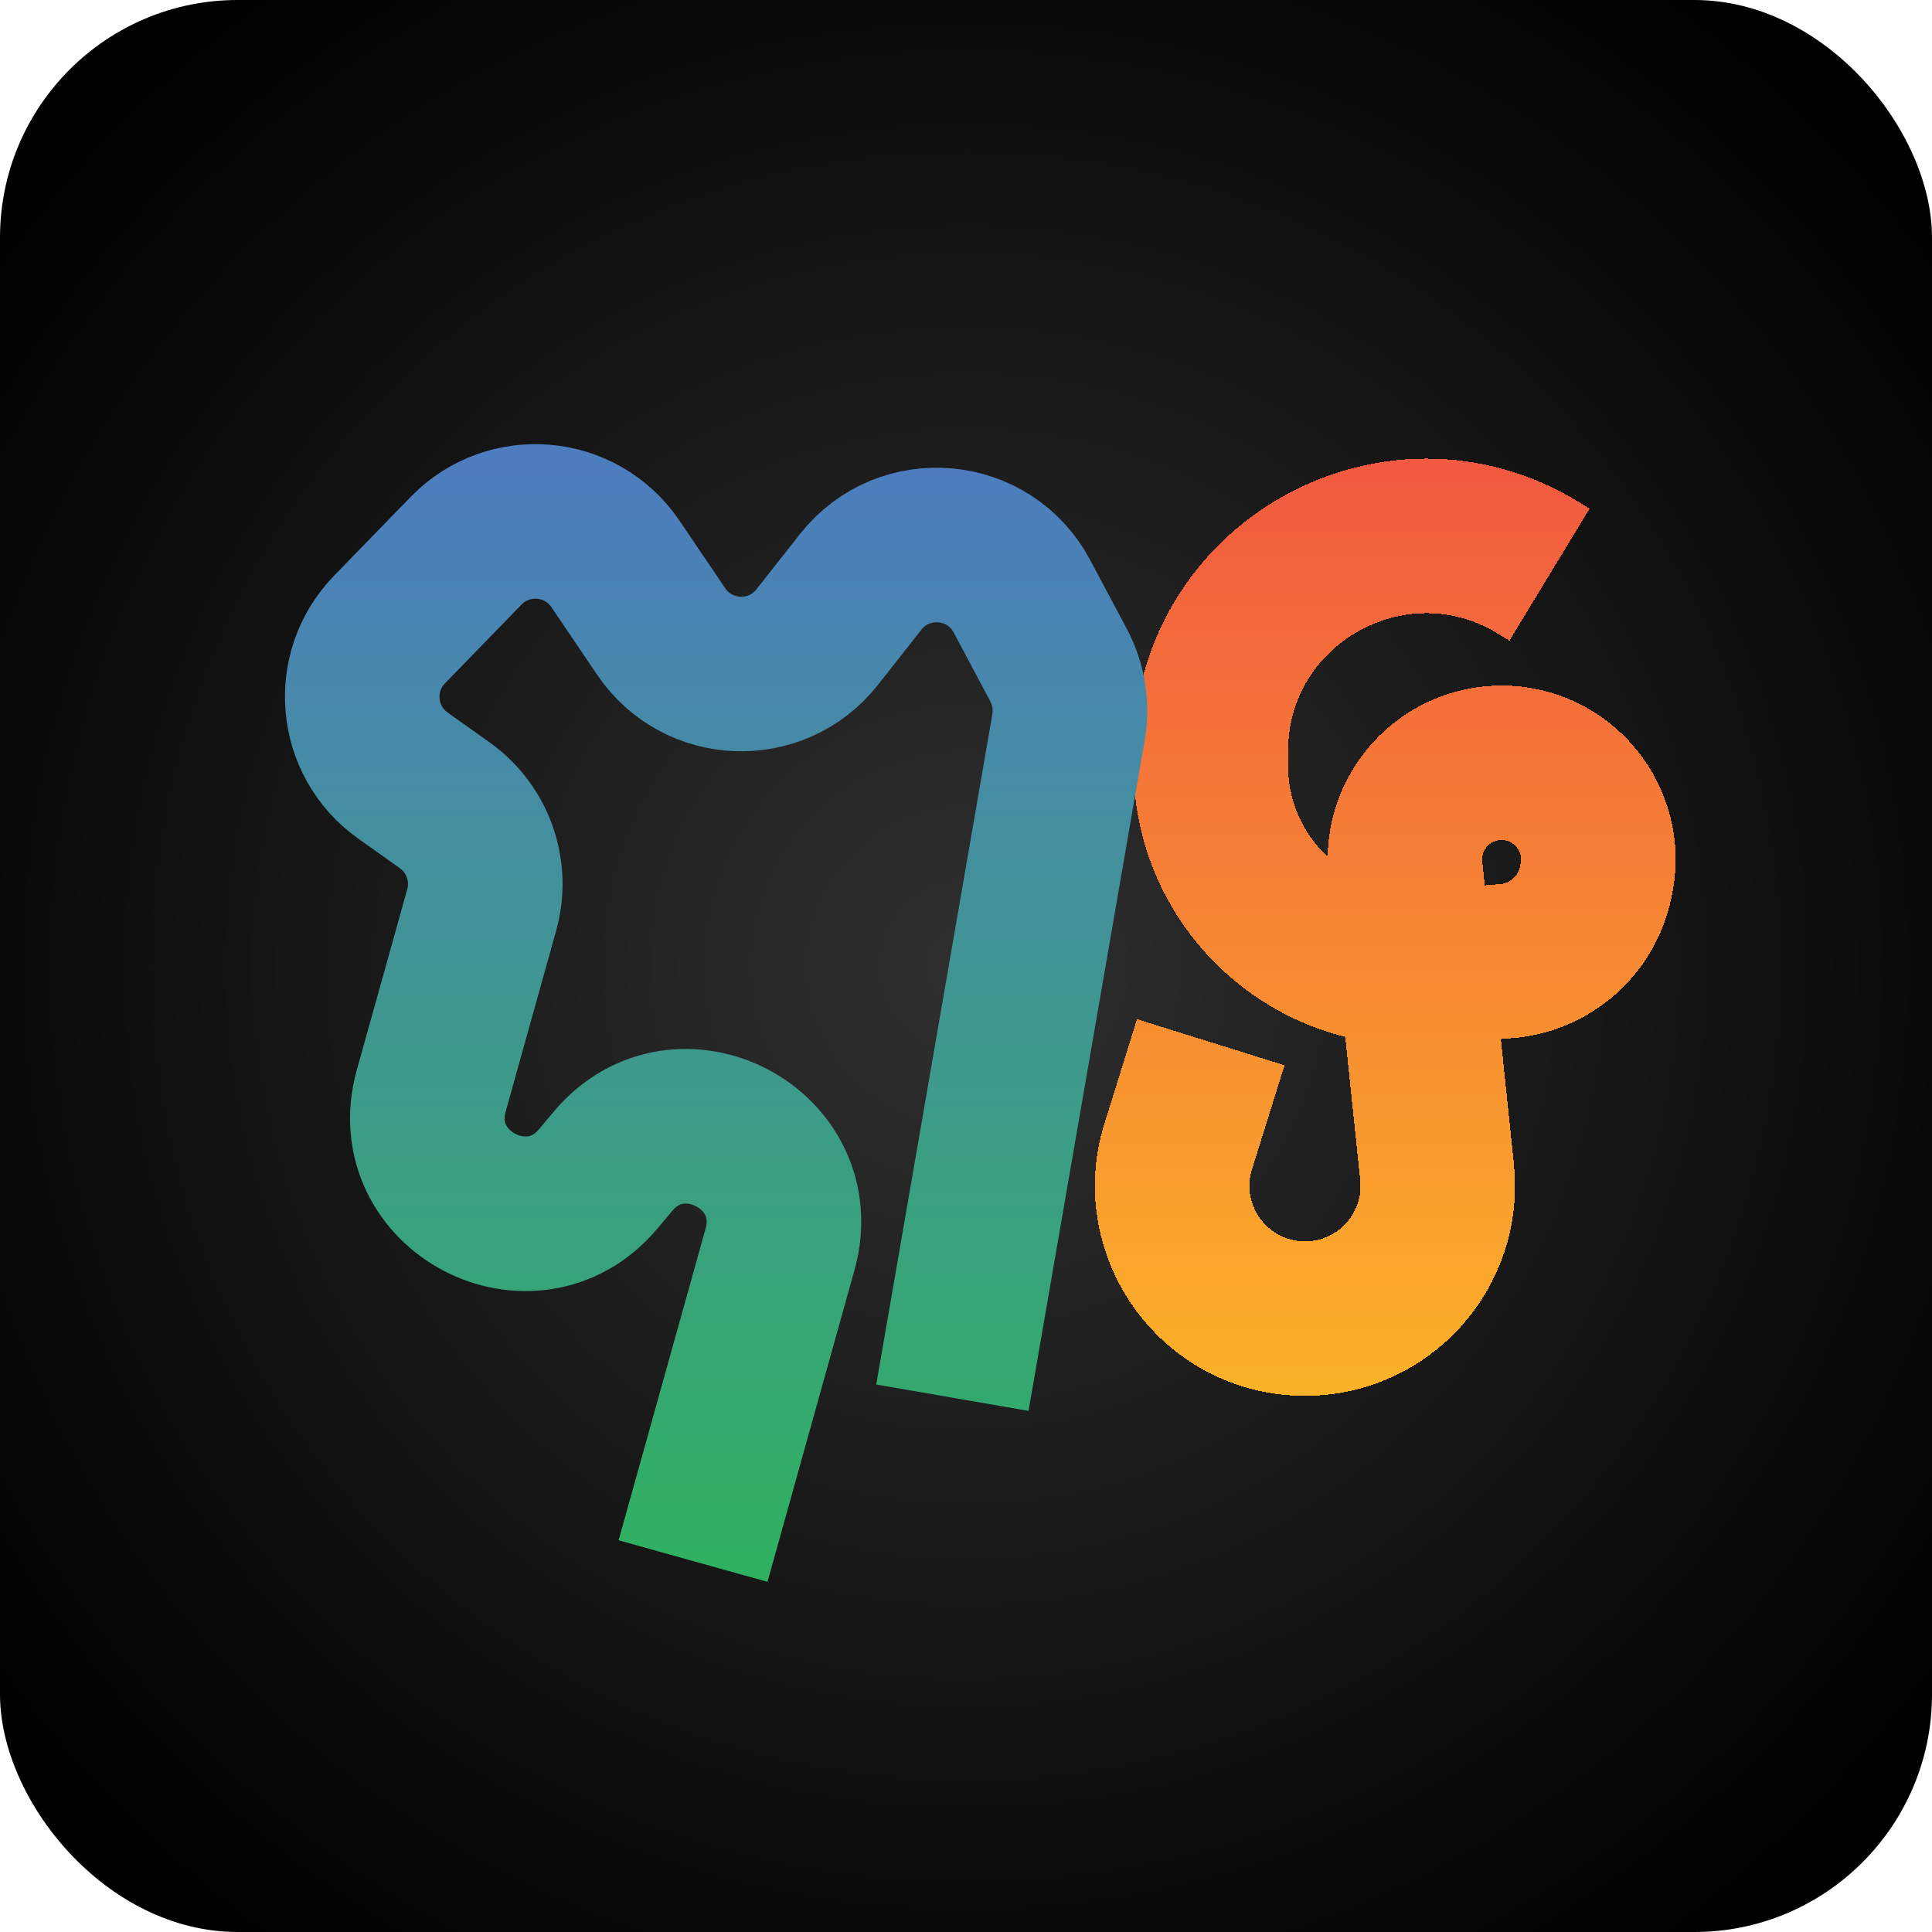
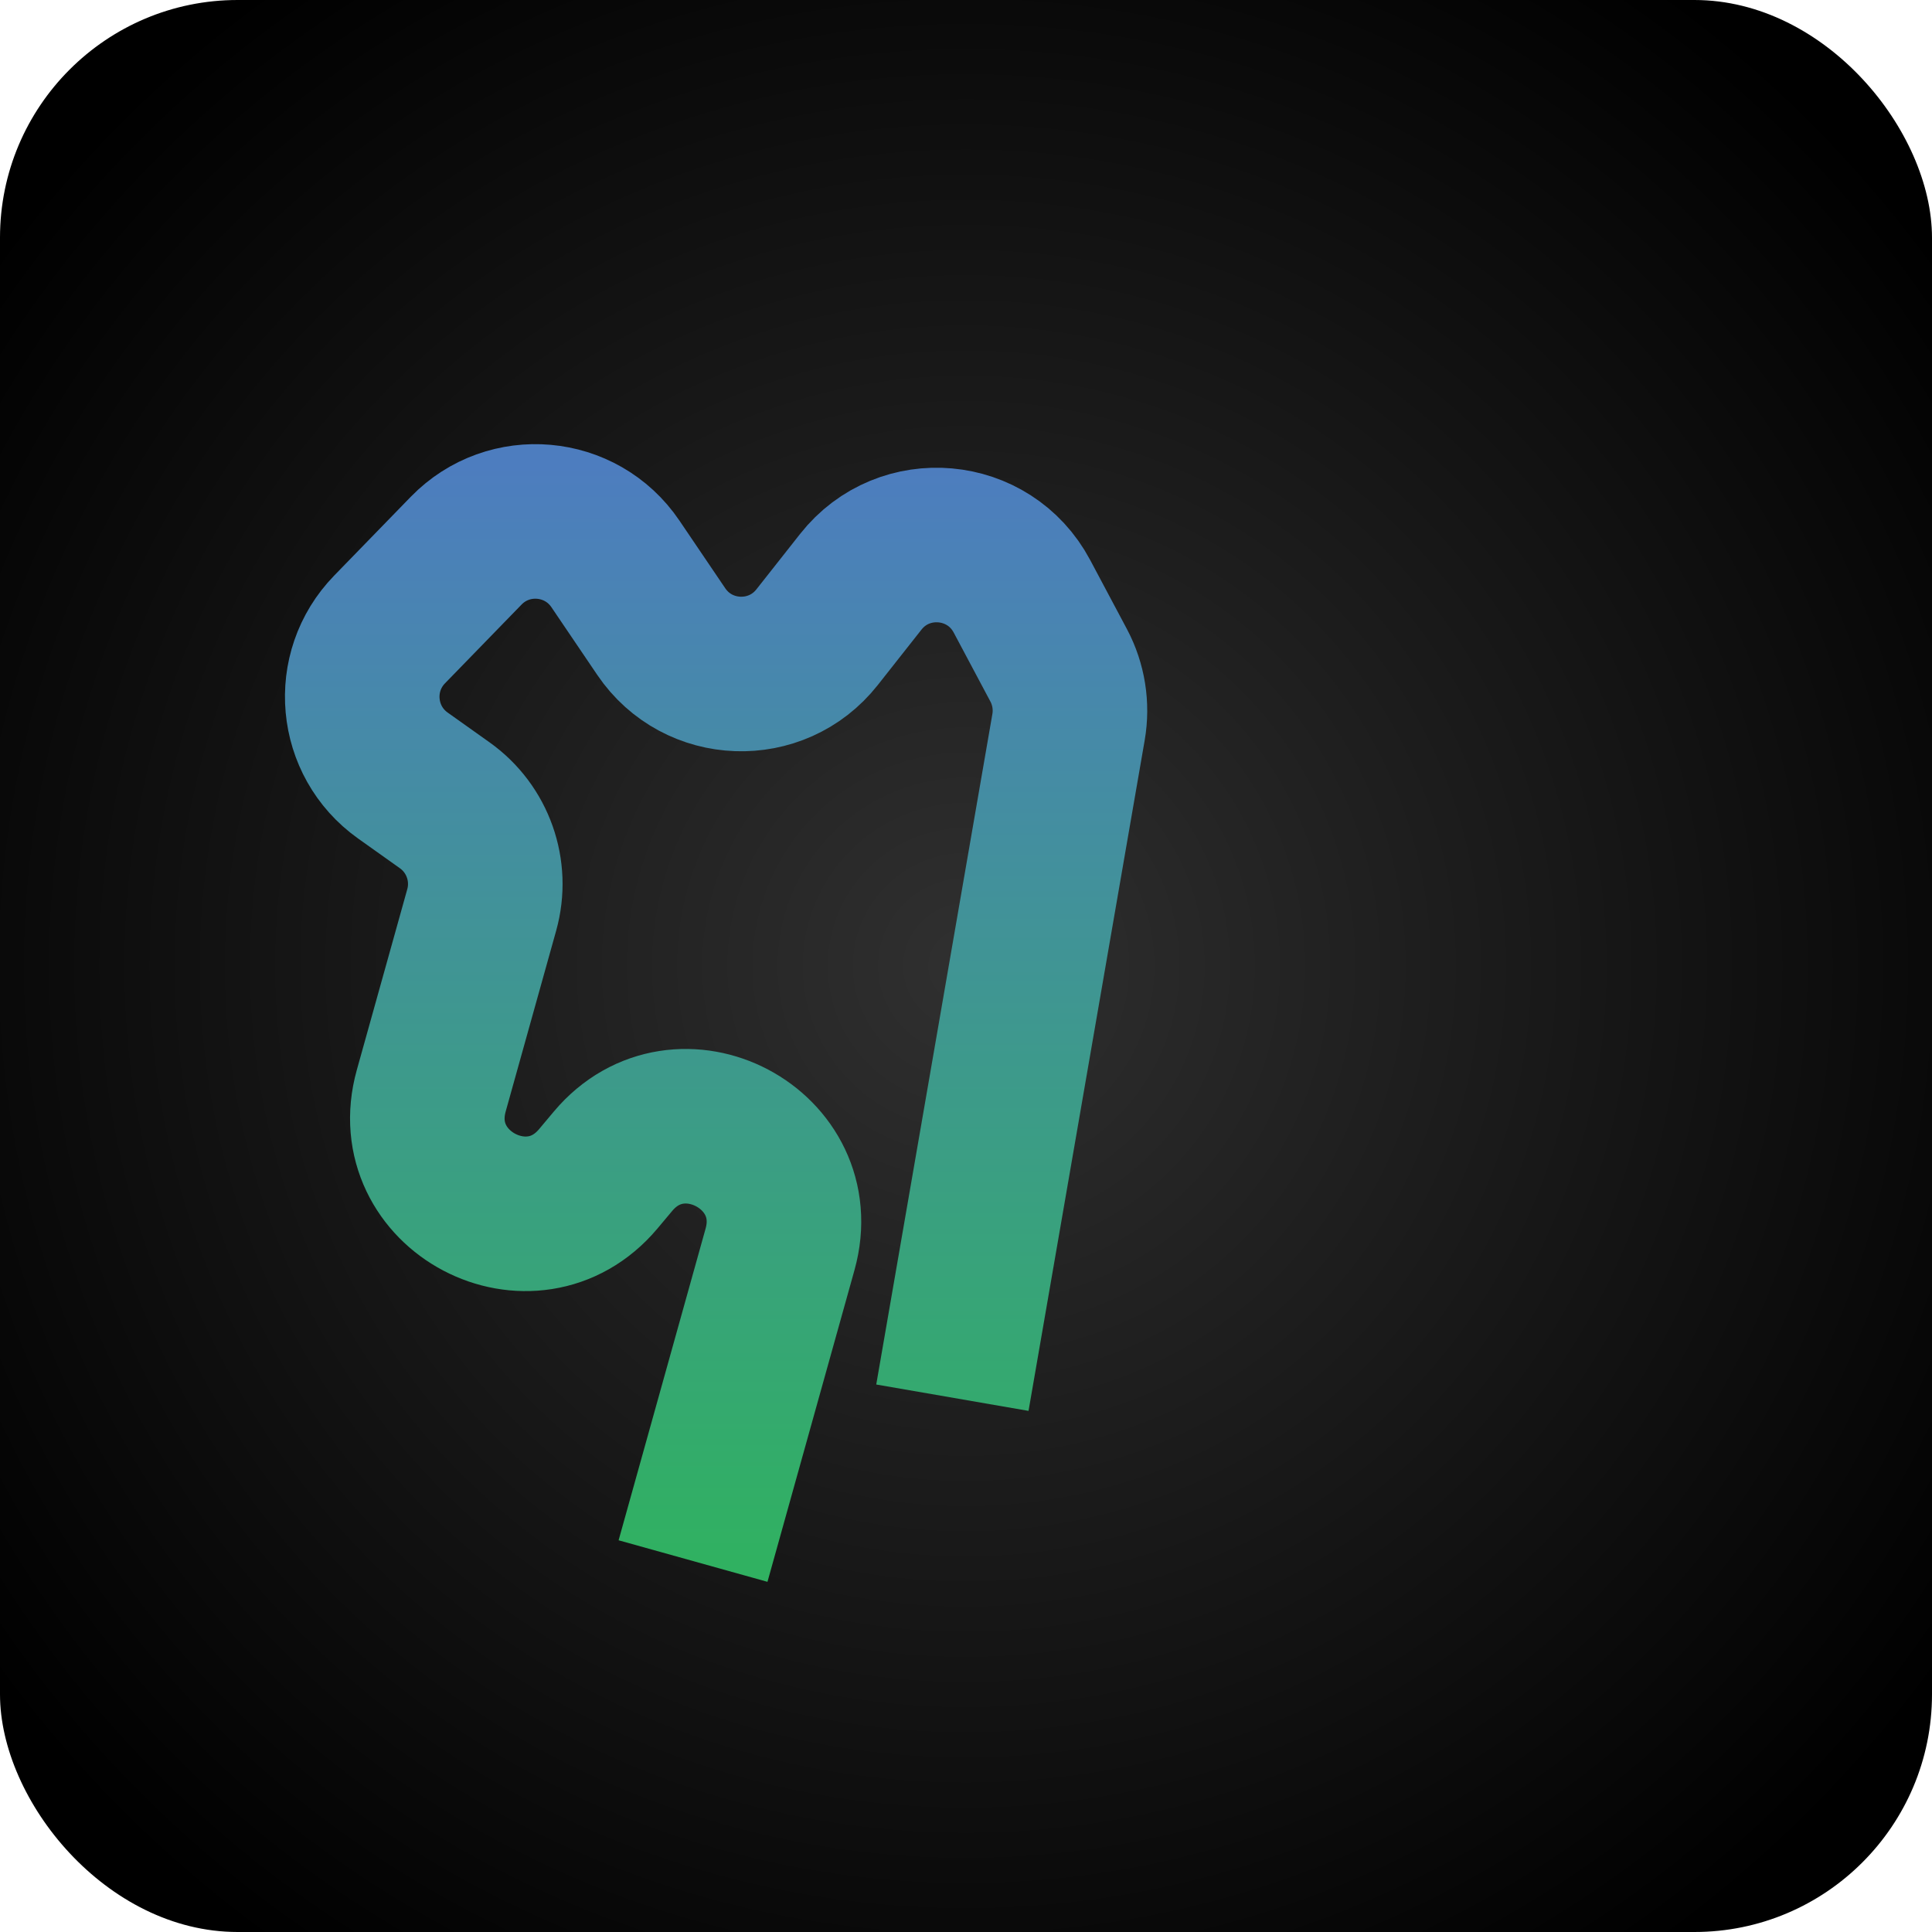
<svg xmlns="http://www.w3.org/2000/svg" width="1000" height="1000" viewBox="0 0 1000 1000" fill="none">
  <rect width="1000" height="1000" rx="123" fill="url(#paint0_radial_256_2)" />
  <g filter="url(#filter0_d_256_2)">
-     <path d="M626.696 539.433L609.873 593.282C596.048 637.534 629.109 682.5 675.471 682.5V682.5C716.254 682.5 748.065 647.189 743.823 606.627L727.453 450.092C724.364 420.546 747.535 394.825 777.242 394.825V394.825C809.059 394.825 832.804 424.117 826.219 455.245L825.876 456.866C821.169 479.119 802.396 495.633 779.725 497.464L739.988 500.674C678.951 505.604 626.696 457.399 626.696 396.163V389.009C626.696 302.128 721.696 248.657 795.969 293.733L802.04 297.418" stroke="url(#paint1_linear_256_2)" stroke-width="80" shape-rendering="crispEdges" />
-   </g>
+     </g>
  <g filter="url(#filter1_d_256_2)">
    <path d="M358.714 808L403.749 646.65C418.211 594.834 351.853 559.859 317.281 601.076L309.681 610.137C275.108 651.355 208.748 616.376 223.214 564.559L249.338 470.989C255.007 450.687 247.334 429.011 230.156 416.796L208.52 401.411C183.538 383.646 180.277 347.79 201.644 325.811L241.276 285.041C263.367 262.316 300.758 265.615 318.528 291.857L342.255 326.895C361.227 354.911 401.967 356.388 422.918 329.819L445.534 301.138C467.882 272.797 511.978 276.746 528.934 308.607L547.947 344.332C553.166 354.14 554.971 365.408 553.074 376.356L492.954 723.444" stroke="url(#paint2_linear_256_2)" stroke-width="80" />
  </g>
  <defs>
    <filter id="filter0_d_256_2" x="466.67" y="137.323" width="500.666" height="685.177" filterUnits="userSpaceOnUse" color-interpolation-filters="sRGB">
      <feFlood flood-opacity="0" result="BackgroundImageFix" />
      <feColorMatrix in="SourceAlpha" type="matrix" values="0 0 0 0 0 0 0 0 0 0 0 0 0 0 0 0 0 0 127 0" result="hardAlpha" />
      <feOffset />
      <feGaussianBlur stdDeviation="50" />
      <feComposite in2="hardAlpha" operator="out" />
      <feColorMatrix type="matrix" values="0 0 0 0 0 0 0 0 0 0 0 0 0 0 0 0 0 0 0.5 0" />
      <feBlend mode="normal" in2="BackgroundImageFix" result="effect1_dropShadow_256_2" />
      <feBlend mode="normal" in="SourceGraphic" in2="effect1_dropShadow_256_2" result="shape" />
    </filter>
    <filter id="filter1_d_256_2" x="47.492" y="129.889" width="646.316" height="788.864" filterUnits="userSpaceOnUse" color-interpolation-filters="sRGB">
      <feFlood flood-opacity="0" result="BackgroundImageFix" />
      <feColorMatrix in="SourceAlpha" type="matrix" values="0 0 0 0 0 0 0 0 0 0 0 0 0 0 0 0 0 0 127 0" result="hardAlpha" />
      <feOffset />
      <feGaussianBlur stdDeviation="50" />
      <feComposite in2="hardAlpha" operator="out" />
      <feColorMatrix type="matrix" values="0 0 0 0 0 0 0 0 0 0 0 0 0 0 0 0 0 0 0.5 0" />
      <feBlend mode="normal" in2="BackgroundImageFix" result="effect1_dropShadow_256_2" />
      <feBlend mode="normal" in="SourceGraphic" in2="effect1_dropShadow_256_2" result="shape" />
    </filter>
    <radialGradient id="paint0_radial_256_2" cx="0" cy="0" r="1" gradientUnits="userSpaceOnUse" gradientTransform="translate(500 500) rotate(90) scale(628.5)">
      <stop stop-color="#303030" />
      <stop offset="1" />
    </radialGradient>
    <linearGradient id="paint1_linear_256_2" x1="710.5" y1="191" x2="710.5" y2="766" gradientUnits="userSpaceOnUse">
      <stop stop-color="#F05042" />
      <stop offset="1" stop-color="#FCBA26" />
    </linearGradient>
    <linearGradient id="paint2_linear_256_2" x1="358.5" y1="241" x2="358.5" y2="808" gradientUnits="userSpaceOnUse">
      <stop stop-color="#4D7DBF" />
      <stop offset="1" stop-color="#30B161" />
    </linearGradient>
  </defs>
</svg>